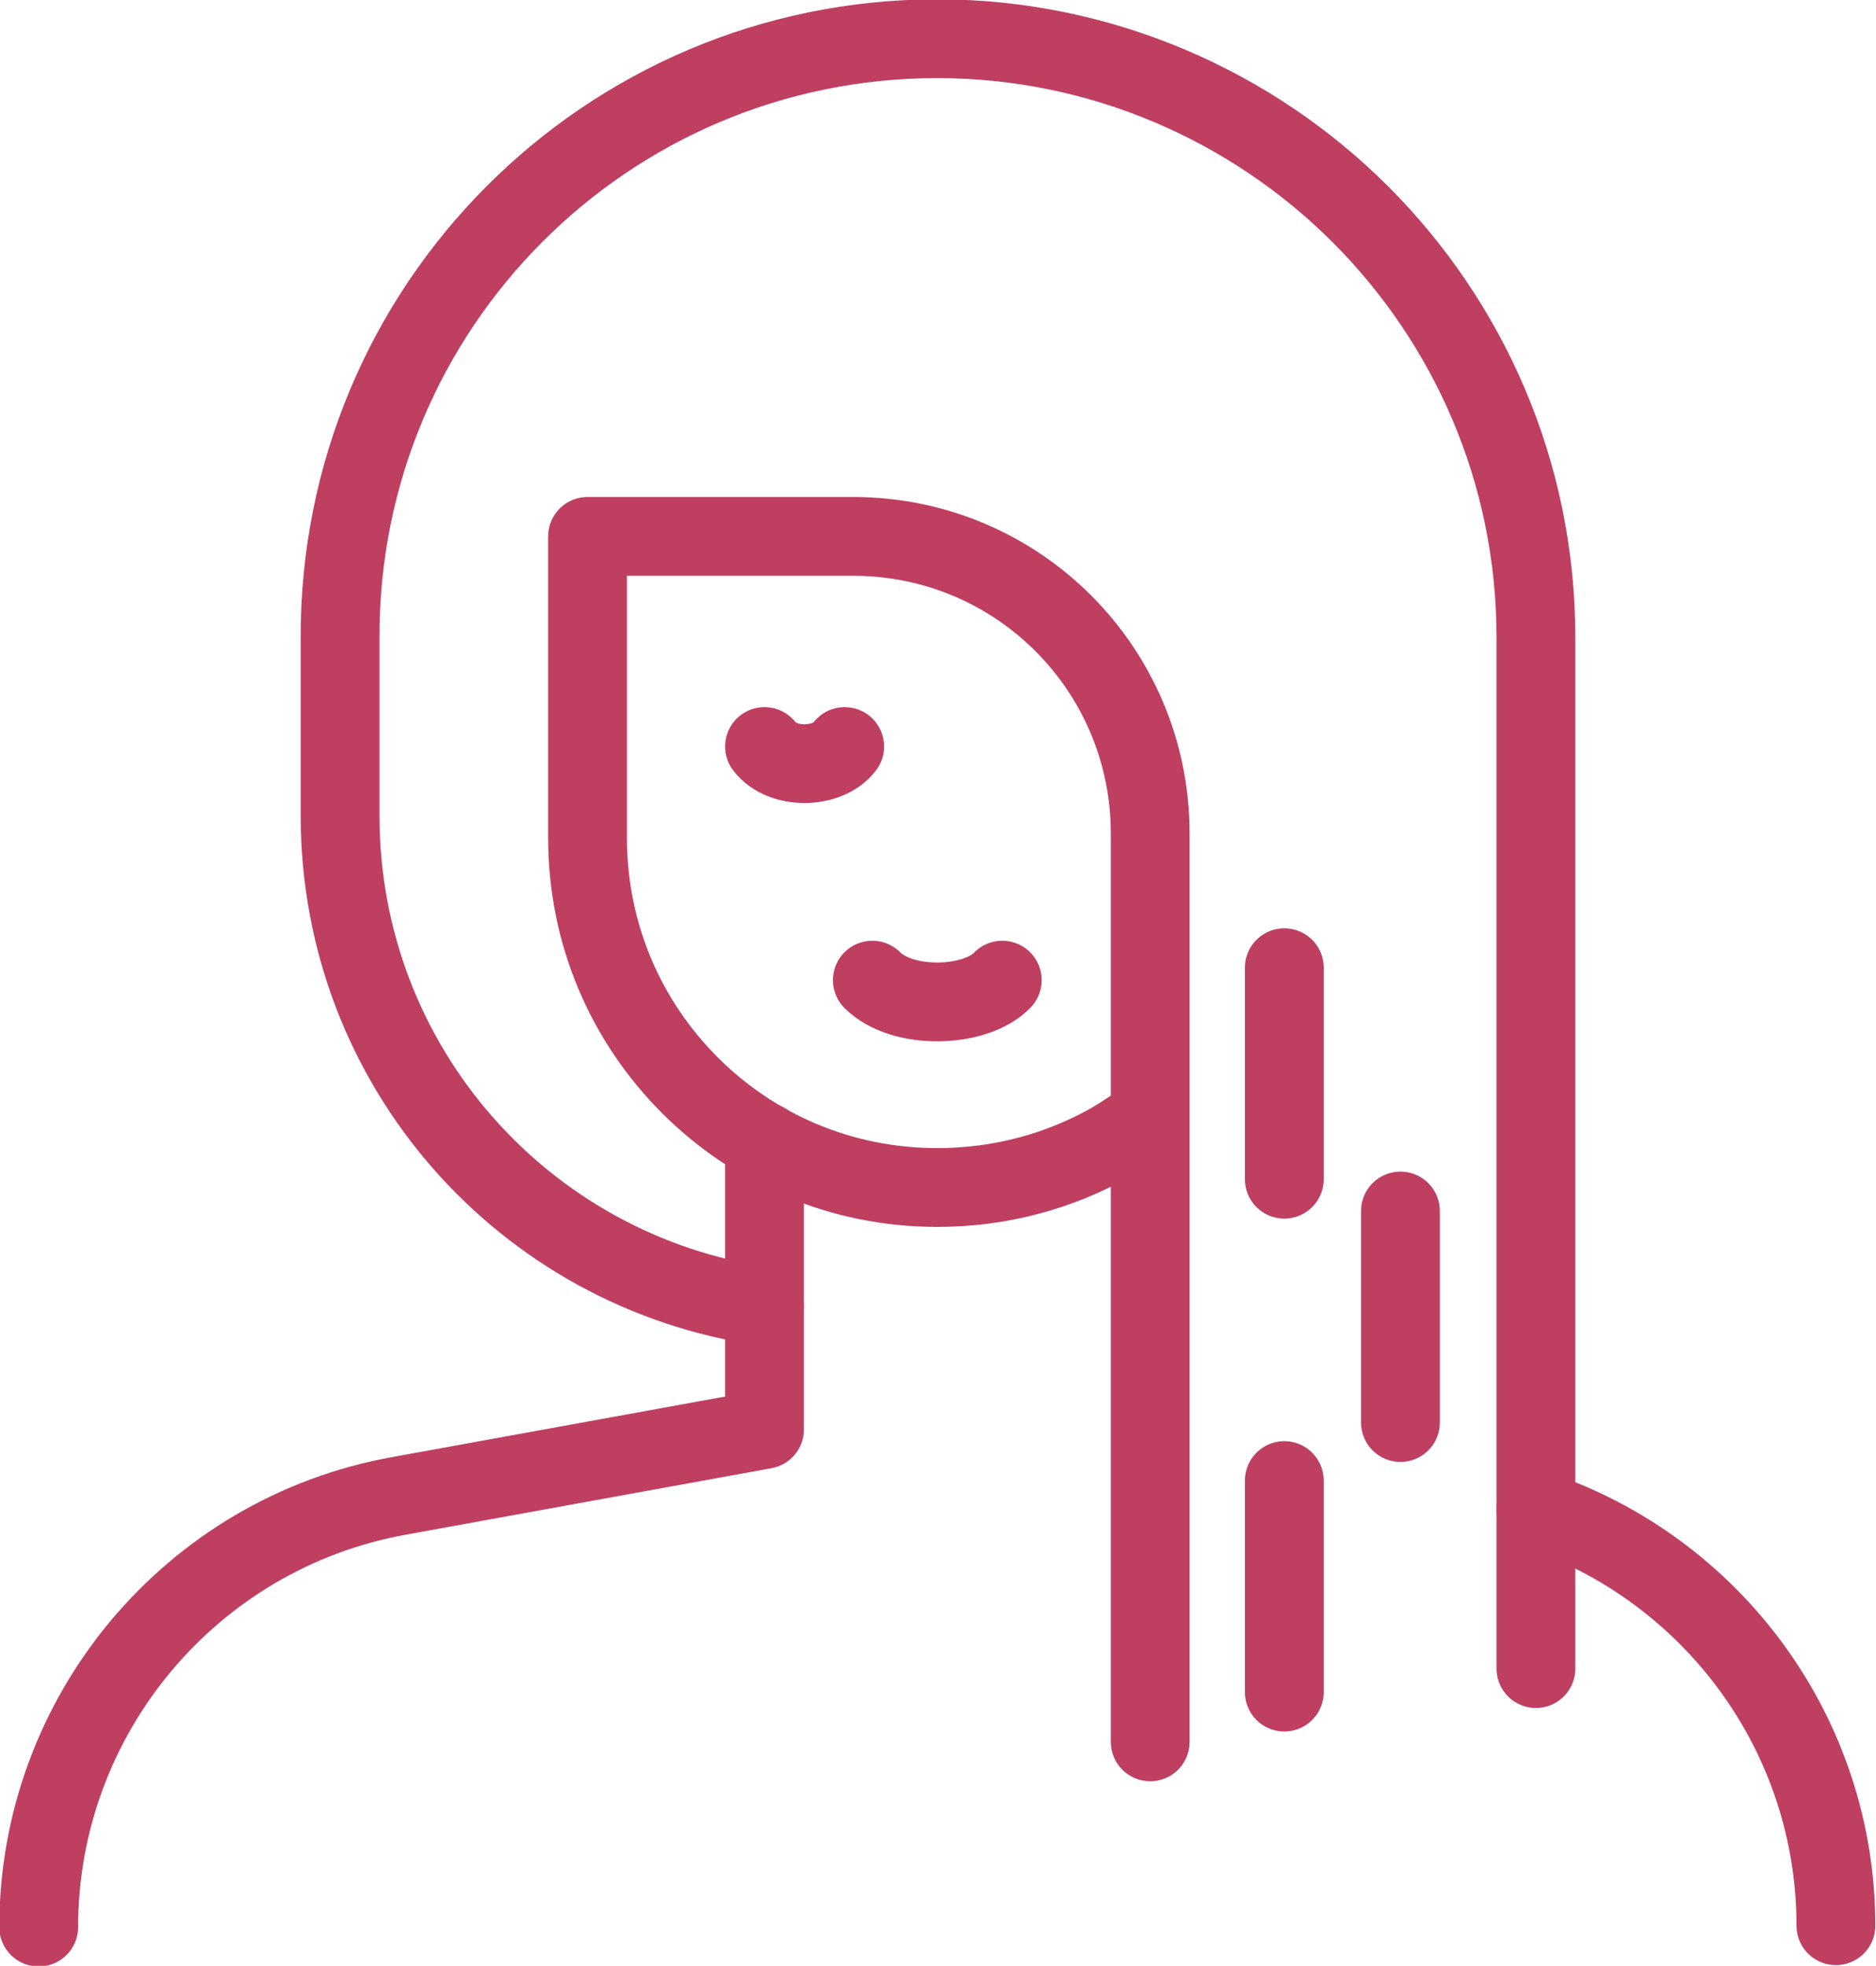
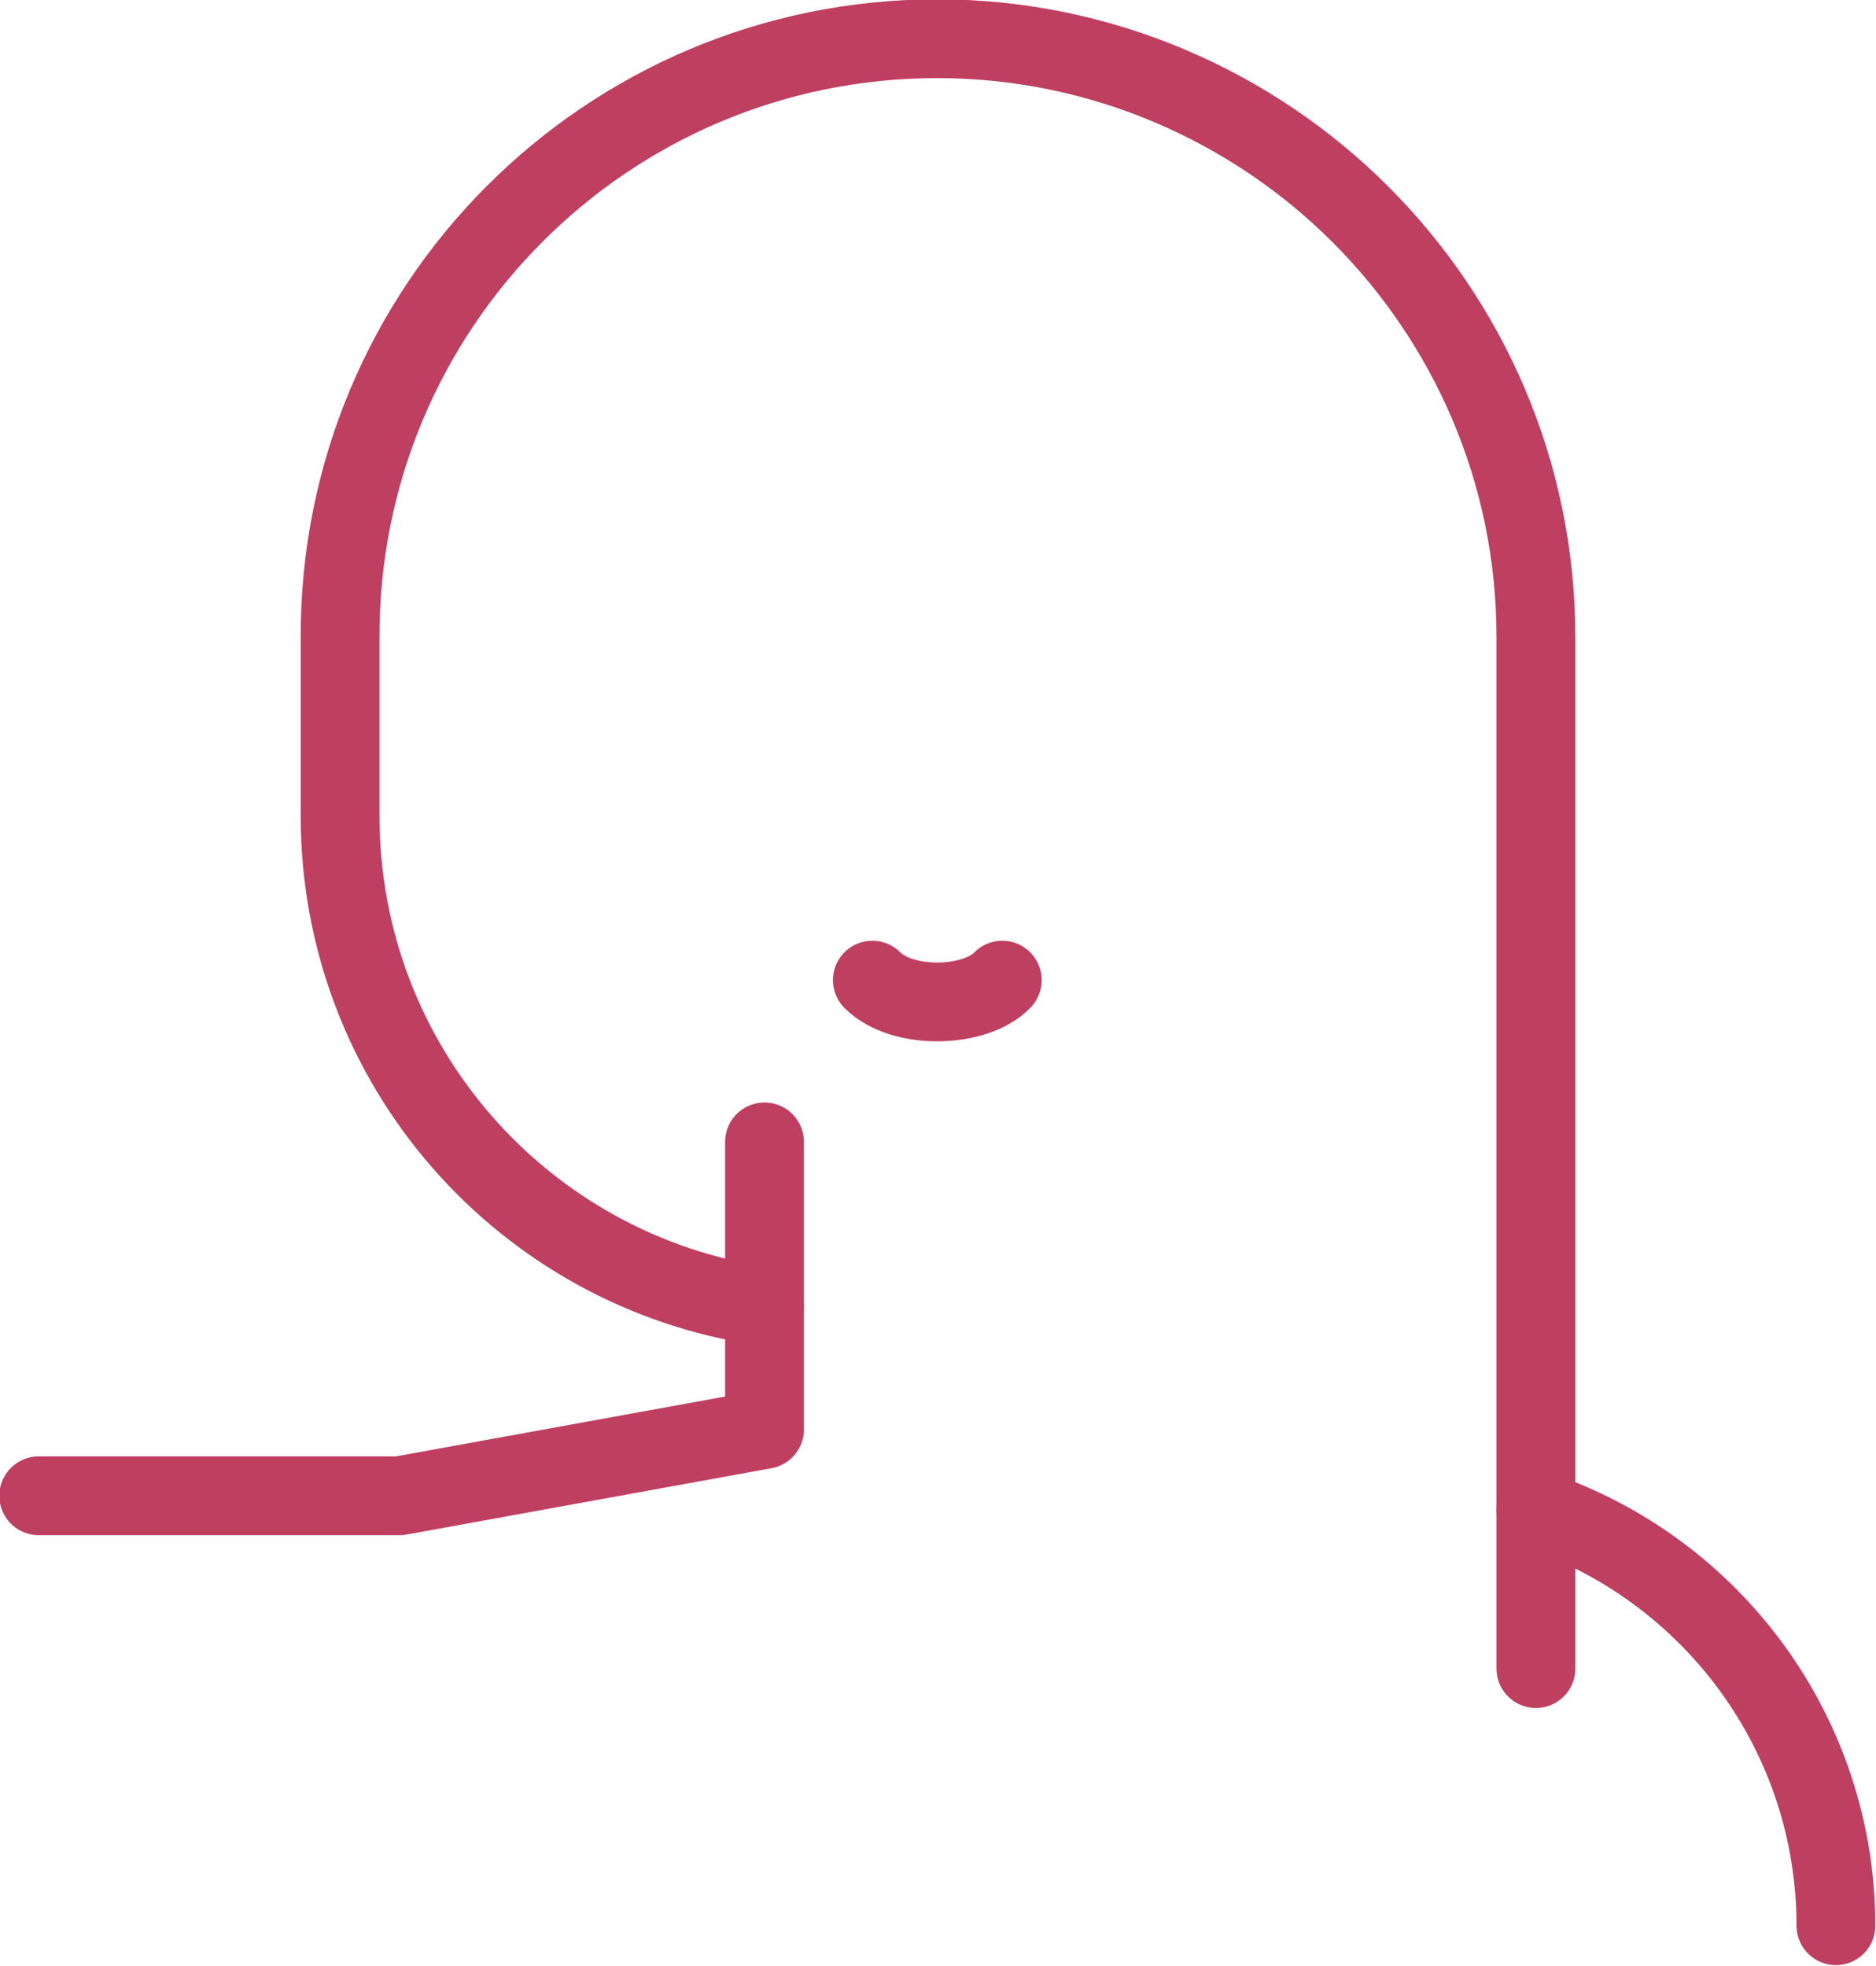
<svg xmlns="http://www.w3.org/2000/svg" viewBox="0 0 13.57 14.22" data-name="Camada 2" id="Camada_2">
  <defs>
    <style>
      .cls-1 {
        fill: none;
        stroke: #bf3f61;
        stroke-linecap: round;
        stroke-linejoin: round;
        stroke-width: .57px;
      }
    </style>
  </defs>
  <g data-name="Camada 1" id="Camada_1-2">
    <g>
-       <path d="M8.32,8.07c-.09.07-.18.13-.28.19-.37.21-.8.33-1.26.33-.7,0-1.33-.28-1.79-.74-.46-.46-.74-1.09-.74-1.79v-2.18h1.92c1.19,0,2.15.96,2.15,2.15v6.57" class="cls-1" />
      <path d="M5.53,9.45c-1.74-.25-3.07-1.74-3.07-3.55v-1.28C2.45,2.22,4.39.28,6.78.28c1.19,0,2.28.49,3.06,1.27.78.78,1.27,1.86,1.27,3.06v7.46" class="cls-1" />
-       <line y2="10.29" x2="10.13" y1="8.76" x1="10.13" class="cls-1" />
-       <line y2="12.24" x2="9.29" y1="10.71" x1="9.29" class="cls-1" />
-       <line y2="8.53" x2="9.29" y1="7" x1="9.29" class="cls-1" />
-       <path d="M5.53,8.26v2.08l-2.64.48c-1.51.27-2.61,1.59-2.61,3.12H.28" class="cls-1" />
+       <path d="M5.53,8.26v2.08l-2.64.48H.28" class="cls-1" />
      <path d="M11.11,10.92c1.28.43,2.17,1.63,2.17,3.01" class="cls-1" />
-       <path d="M5.53,5.4c.13.17.46.16.58,0" class="cls-1" />
      <path d="M6.31,7.09c.22.22.75.2.94,0" class="cls-1" />
    </g>
  </g>
</svg>